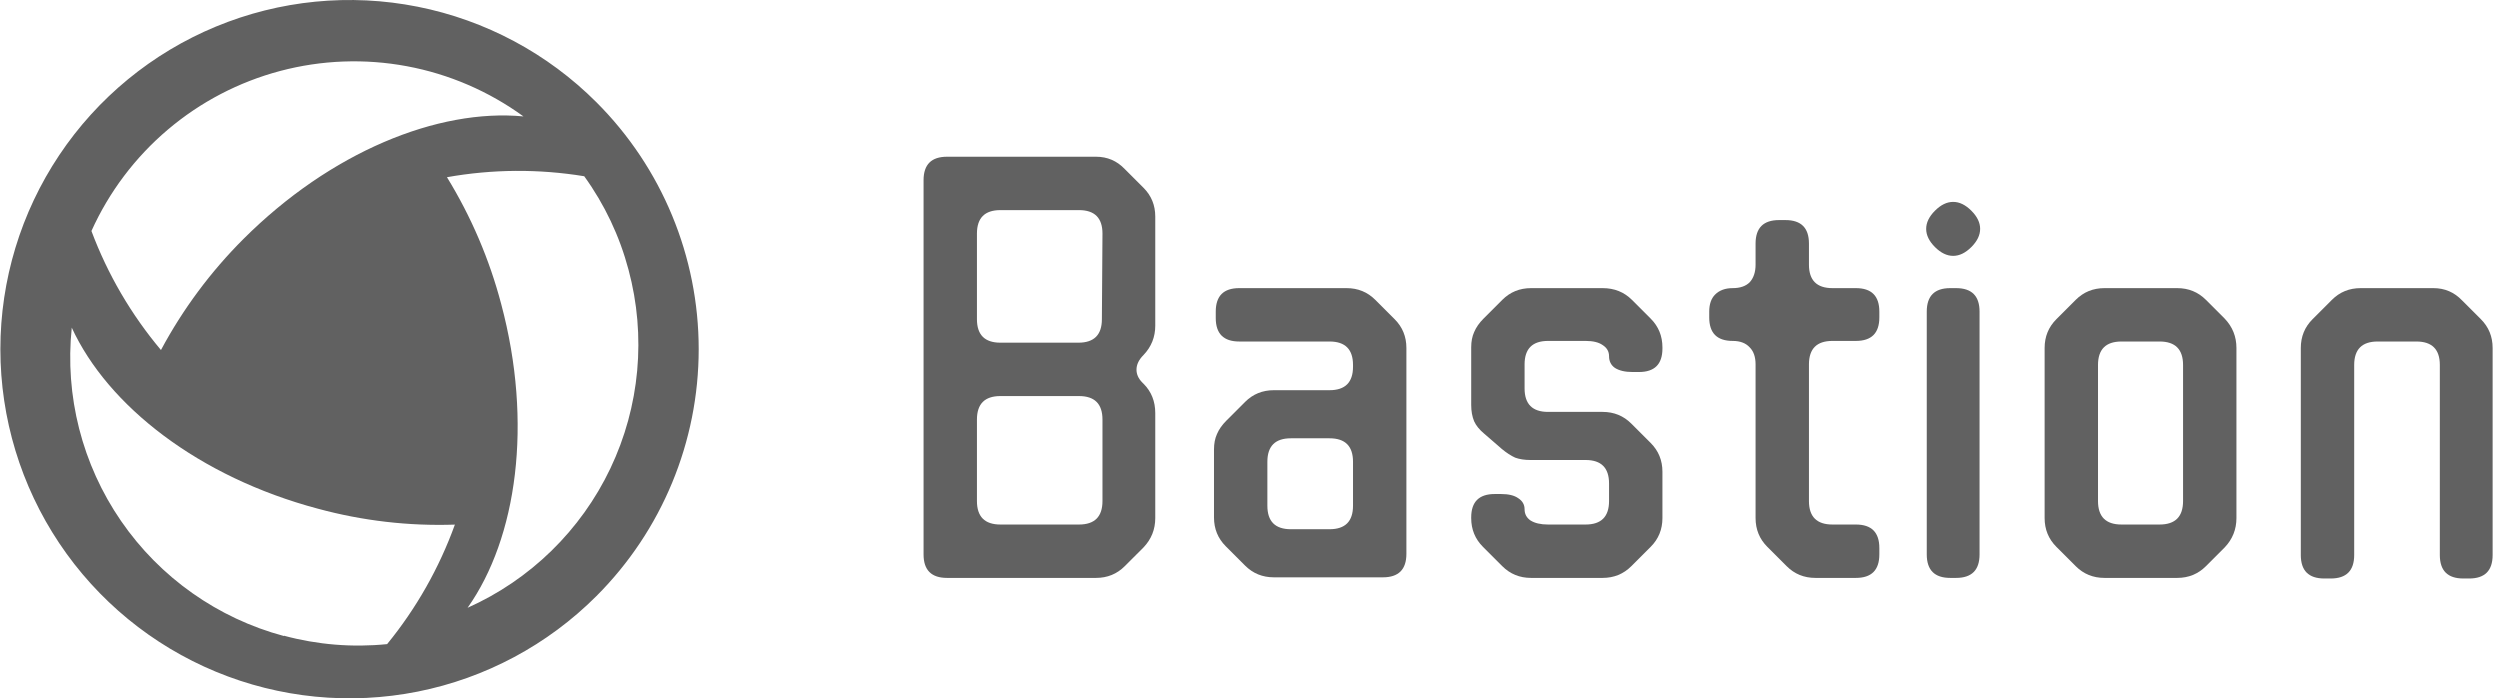
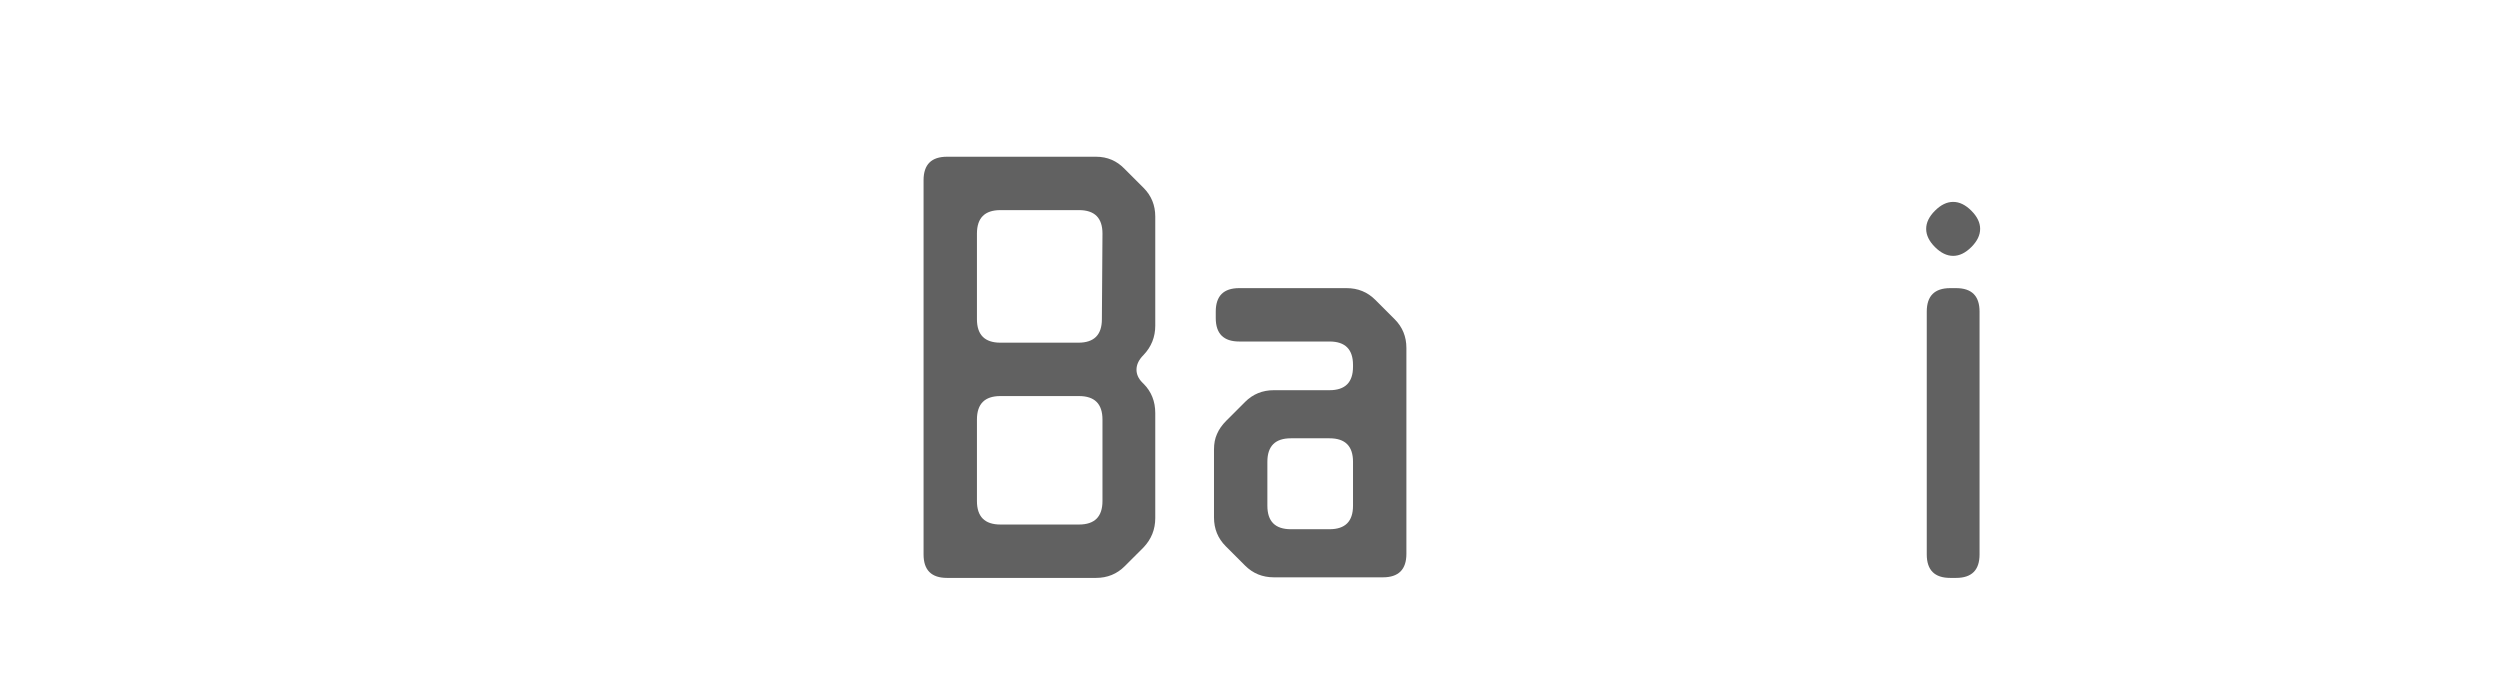
<svg xmlns="http://www.w3.org/2000/svg" width="179" height="50" viewBox="0 0 179 50" fill="none">
-   <path d="M42.706 7.324C39.21 3.827 34.756 1.446 29.906 0.481C25.056 -0.484 20.03 0.011 15.461 1.903C10.893 3.795 6.988 6.999 4.241 11.11C1.494 15.222 0.027 20.055 0.027 25C0.027 29.945 1.494 34.778 4.241 38.89C6.988 43.001 10.893 46.205 15.461 48.097C20.03 49.989 25.056 50.484 29.906 49.519C34.756 48.554 39.21 46.173 42.706 42.676C47.394 37.988 50.027 31.63 50.027 25C50.027 18.37 47.394 12.012 42.706 7.324ZM6.547 16.54C7.807 13.746 9.674 11.267 12.012 9.285C14.349 7.303 17.1 5.867 20.062 5.081C23.025 4.295 26.125 4.18 29.138 4.742C32.151 5.305 35 6.533 37.479 8.335C31.343 7.756 23.661 10.892 17.434 17.108C15.084 19.454 13.092 22.135 11.525 25.062C9.393 22.526 7.709 19.643 6.547 16.54ZM20.331 45.54C15.586 44.268 11.45 41.347 8.666 37.3C5.881 33.253 4.63 28.346 5.138 23.46C7.718 29.062 14.229 34.153 22.775 36.426C25.965 37.291 29.267 37.675 32.57 37.562C31.447 40.668 29.807 43.561 27.718 46.119C25.24 46.37 22.736 46.166 20.331 45.517V45.54ZM35.888 21.778C35.046 18.574 33.736 15.511 32.002 12.688C35.251 12.109 38.575 12.086 41.831 12.619C43.289 14.637 44.364 16.906 45.002 19.312C46.276 24.058 45.815 29.102 43.703 33.539C41.591 37.975 37.966 41.513 33.479 43.517C37.025 38.506 38.161 30.29 35.888 21.778Z" fill="#616161" />
  <path d="M82.717 23.318C82.717 24.13 82.437 24.83 81.877 25.418C81.541 25.754 81.373 26.104 81.373 26.468C81.373 26.804 81.513 27.112 81.793 27.392L81.877 27.476C82.437 28.036 82.717 28.736 82.717 29.576V37.094C82.717 37.906 82.437 38.606 81.877 39.194L80.533 40.538C79.973 41.098 79.287 41.378 78.475 41.378H67.807C66.687 41.378 66.127 40.818 66.127 39.698V12.902C66.127 11.782 66.687 11.222 67.807 11.222H78.475C79.287 11.222 79.973 11.516 80.533 12.104L81.877 13.448C82.437 14.008 82.717 14.694 82.717 15.506V23.318ZM71.629 15.044C70.509 15.044 69.949 15.604 69.949 16.724V22.856C69.949 23.976 70.509 24.536 71.629 24.536H77.215C78.335 24.536 78.895 23.976 78.895 22.856L78.937 16.724C78.937 15.604 78.377 15.044 77.257 15.044H71.629ZM78.937 30.038C78.937 28.918 78.377 28.358 77.257 28.358H71.629C70.509 28.358 69.949 28.918 69.949 30.038V35.876C69.949 36.996 70.509 37.556 71.629 37.556H77.257C78.377 37.556 78.937 36.996 78.937 35.876V30.038Z" fill="#616161" />
  <path d="M91.206 41.336C90.394 41.336 89.708 41.056 89.148 40.496L87.762 39.11C87.202 38.55 86.922 37.864 86.922 37.052V32.18C86.922 31.76 86.992 31.396 87.132 31.088C87.272 30.752 87.496 30.43 87.804 30.122L89.148 28.778C89.708 28.218 90.394 27.938 91.206 27.938H95.196C96.316 27.938 96.876 27.378 96.876 26.258V26.132C96.876 25.012 96.316 24.452 95.196 24.452H88.728C87.608 24.452 87.048 23.892 87.048 22.772V22.31C87.048 21.19 87.608 20.63 88.728 20.63H96.414C97.226 20.63 97.912 20.91 98.472 21.47L99.858 22.856C100.418 23.416 100.698 24.102 100.698 24.914V39.656C100.698 40.776 100.138 41.336 99.018 41.336H91.206ZM96.876 33.062C96.876 31.942 96.316 31.382 95.196 31.382H92.424C91.304 31.382 90.744 31.942 90.744 33.062V36.212C90.744 37.332 91.304 37.892 92.424 37.892H95.196C96.316 37.892 96.876 37.332 96.876 36.212V33.062Z" fill="#616161" />
-   <path d="M116.888 26.636C116.356 26.636 115.936 26.538 115.628 26.342C115.348 26.146 115.208 25.866 115.208 25.502C115.208 25.166 115.054 24.9 114.746 24.704C114.466 24.508 114.06 24.41 113.528 24.41H110.84C109.72 24.41 109.16 24.97 109.16 26.09V27.812C109.16 28.932 109.72 29.492 110.84 29.492H114.746C115.558 29.492 116.244 29.772 116.804 30.332L118.19 31.718C118.75 32.278 119.03 32.964 119.03 33.776V37.094C119.03 37.906 118.75 38.592 118.19 39.152L116.804 40.538C116.244 41.098 115.558 41.378 114.746 41.378H109.622C108.81 41.378 108.124 41.098 107.564 40.538L106.178 39.152C105.618 38.592 105.338 37.906 105.338 37.094V37.052C105.338 35.932 105.898 35.372 107.018 35.372H107.48C108.012 35.372 108.418 35.47 108.698 35.666C109.006 35.862 109.16 36.128 109.16 36.464C109.16 36.8 109.3 37.066 109.58 37.262C109.888 37.458 110.308 37.556 110.84 37.556H113.528C114.648 37.556 115.208 36.996 115.208 35.876V34.616C115.208 33.496 114.648 32.936 113.528 32.936H109.58C109.16 32.936 108.796 32.88 108.488 32.768C108.18 32.628 107.858 32.418 107.522 32.138L106.262 31.046C105.926 30.766 105.688 30.472 105.548 30.164C105.408 29.828 105.338 29.436 105.338 28.988V24.872C105.338 24.452 105.408 24.088 105.548 23.78C105.688 23.444 105.912 23.122 106.22 22.814L107.564 21.47C108.124 20.91 108.81 20.63 109.622 20.63H114.746C115.586 20.63 116.286 20.91 116.846 21.47L118.19 22.814C118.75 23.374 119.03 24.06 119.03 24.872V24.956C119.03 26.076 118.47 26.636 117.35 26.636H116.888Z" fill="#616161" />
-   <path d="M132.881 37.556C134.001 37.556 134.561 38.116 134.561 39.236V39.698C134.561 40.818 134.001 41.378 132.881 41.378H129.983C129.171 41.378 128.485 41.098 127.925 40.538L126.539 39.152C125.979 38.592 125.699 37.906 125.699 37.094V26.09C125.699 25.558 125.559 25.152 125.279 24.872C124.999 24.564 124.593 24.41 124.061 24.41C122.941 24.41 122.381 23.85 122.381 22.73V22.31C122.381 21.778 122.521 21.372 122.801 21.092C123.109 20.784 123.529 20.63 124.061 20.63C124.593 20.63 124.999 20.49 125.279 20.21C125.559 19.902 125.699 19.482 125.699 18.95V17.438C125.699 16.318 126.259 15.758 127.379 15.758H127.841C128.961 15.758 129.521 16.318 129.521 17.438V18.95C129.521 20.07 130.081 20.63 131.201 20.63H132.881C134.001 20.63 134.561 21.19 134.561 22.31V22.73C134.561 23.85 134.001 24.41 132.881 24.41H131.201C130.081 24.41 129.521 24.97 129.521 26.09V35.876C129.521 36.996 130.081 37.556 131.201 37.556H132.881Z" fill="#616161" />
  <path d="M138.544 15.086C138.964 14.666 139.398 14.456 139.846 14.456C140.294 14.456 140.728 14.666 141.148 15.086C141.568 15.506 141.778 15.94 141.778 16.388C141.778 16.836 141.568 17.27 141.148 17.69C140.728 18.11 140.294 18.32 139.846 18.32C139.398 18.32 138.964 18.11 138.544 17.69C138.124 17.27 137.914 16.836 137.914 16.388C137.914 15.94 138.124 15.506 138.544 15.086ZM137.956 22.31C137.956 21.19 138.516 20.63 139.636 20.63H140.056C141.176 20.63 141.736 21.19 141.736 22.31V39.698C141.736 40.818 141.176 41.378 140.056 41.378H139.636C138.516 41.378 137.956 40.818 137.956 39.698V22.31Z" fill="#616161" />
-   <path d="M159.289 22.814C159.849 23.402 160.129 24.102 160.129 24.914V37.094C160.129 37.906 159.849 38.606 159.289 39.194L157.945 40.538C157.385 41.098 156.699 41.378 155.887 41.378H150.679C149.867 41.378 149.181 41.098 148.621 40.538L147.235 39.152C146.675 38.592 146.395 37.906 146.395 37.094V24.914C146.395 24.102 146.675 23.416 147.235 22.856L148.621 21.47C149.181 20.91 149.867 20.63 150.679 20.63H155.887C156.699 20.63 157.385 20.91 157.945 21.47L159.289 22.814ZM156.307 26.132C156.307 25.012 155.747 24.452 154.627 24.452H151.897C150.777 24.452 150.217 25.012 150.217 26.132V35.876C150.217 36.996 150.777 37.556 151.897 37.556H154.627C155.747 37.556 156.307 36.996 156.307 35.876V26.132Z" fill="#616161" />
-   <path d="M168.56 39.74C168.56 40.86 168 41.42 166.88 41.42H166.418C165.298 41.42 164.738 40.86 164.738 39.74V24.914C164.738 24.102 165.018 23.416 165.578 22.856L166.964 21.47C167.524 20.91 168.21 20.63 169.022 20.63H174.23C175.042 20.63 175.728 20.924 176.288 21.512L177.632 22.856C178.192 23.416 178.472 24.102 178.472 24.914V39.74C178.472 40.86 177.912 41.42 176.792 41.42H176.372C175.252 41.42 174.692 40.86 174.692 39.74V26.132C174.692 25.012 174.132 24.452 173.012 24.452H170.24C169.12 24.452 168.56 25.012 168.56 26.132V39.74Z" fill="#616161" />
</svg>